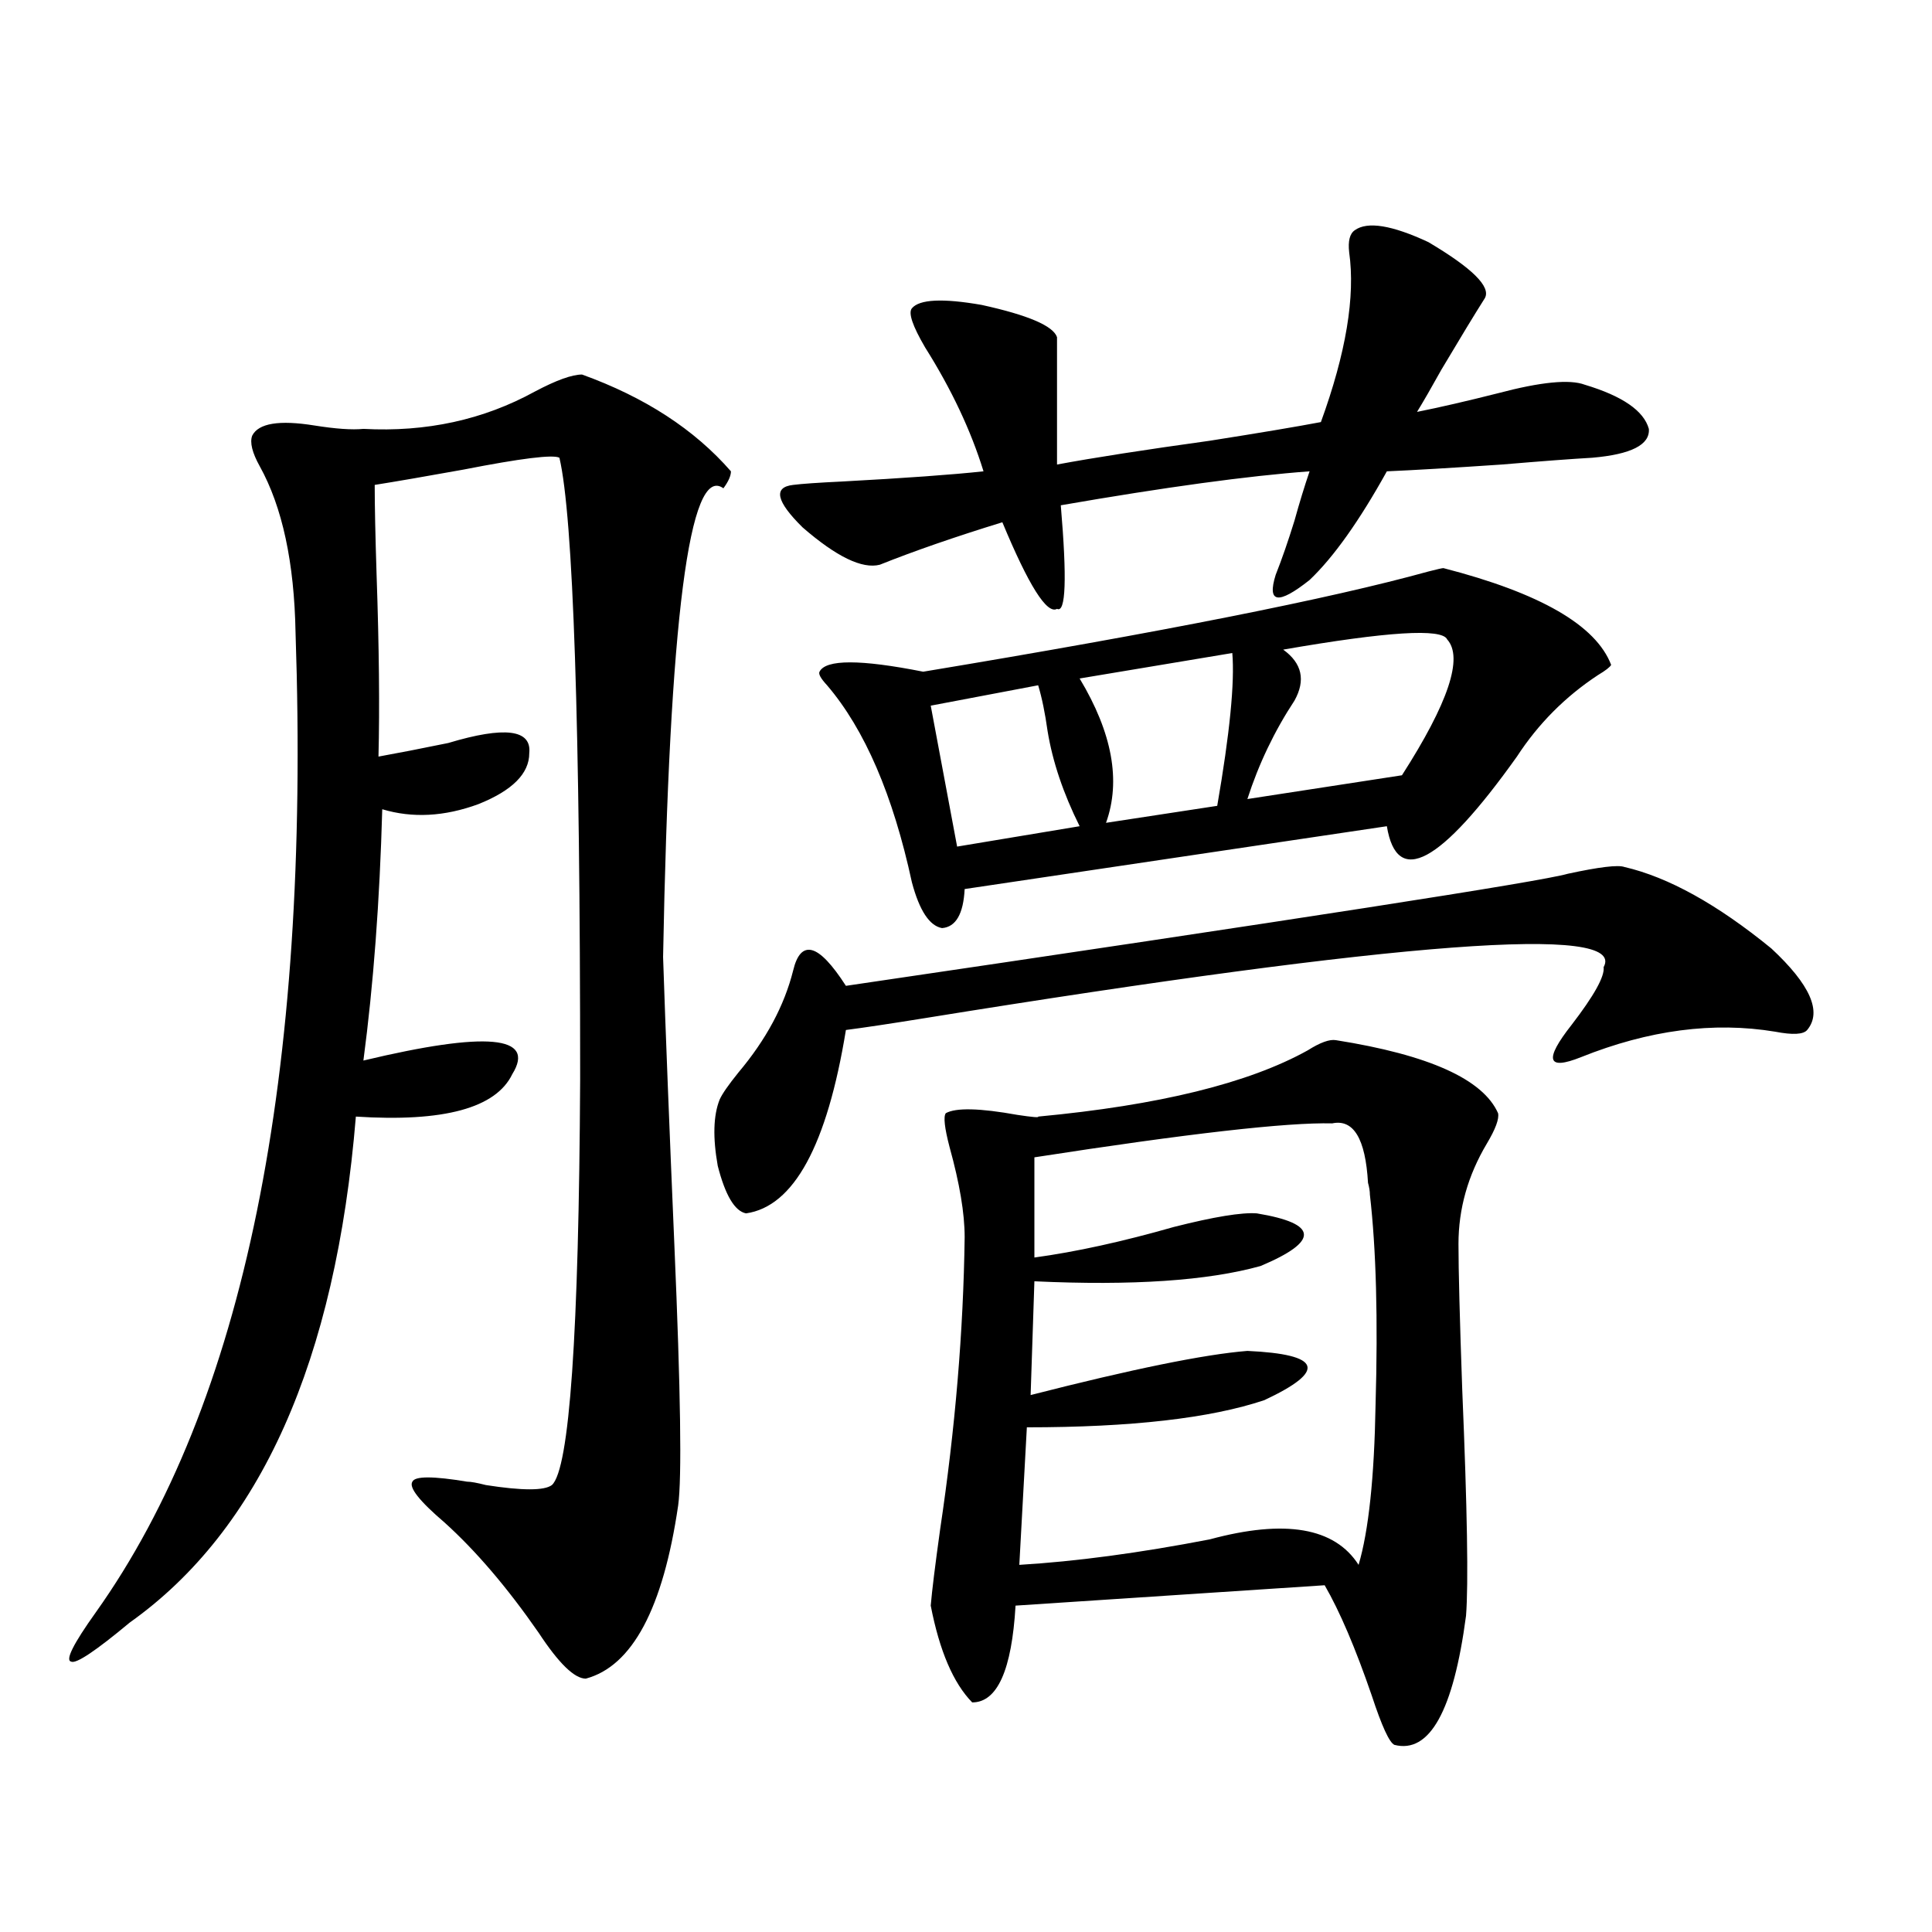
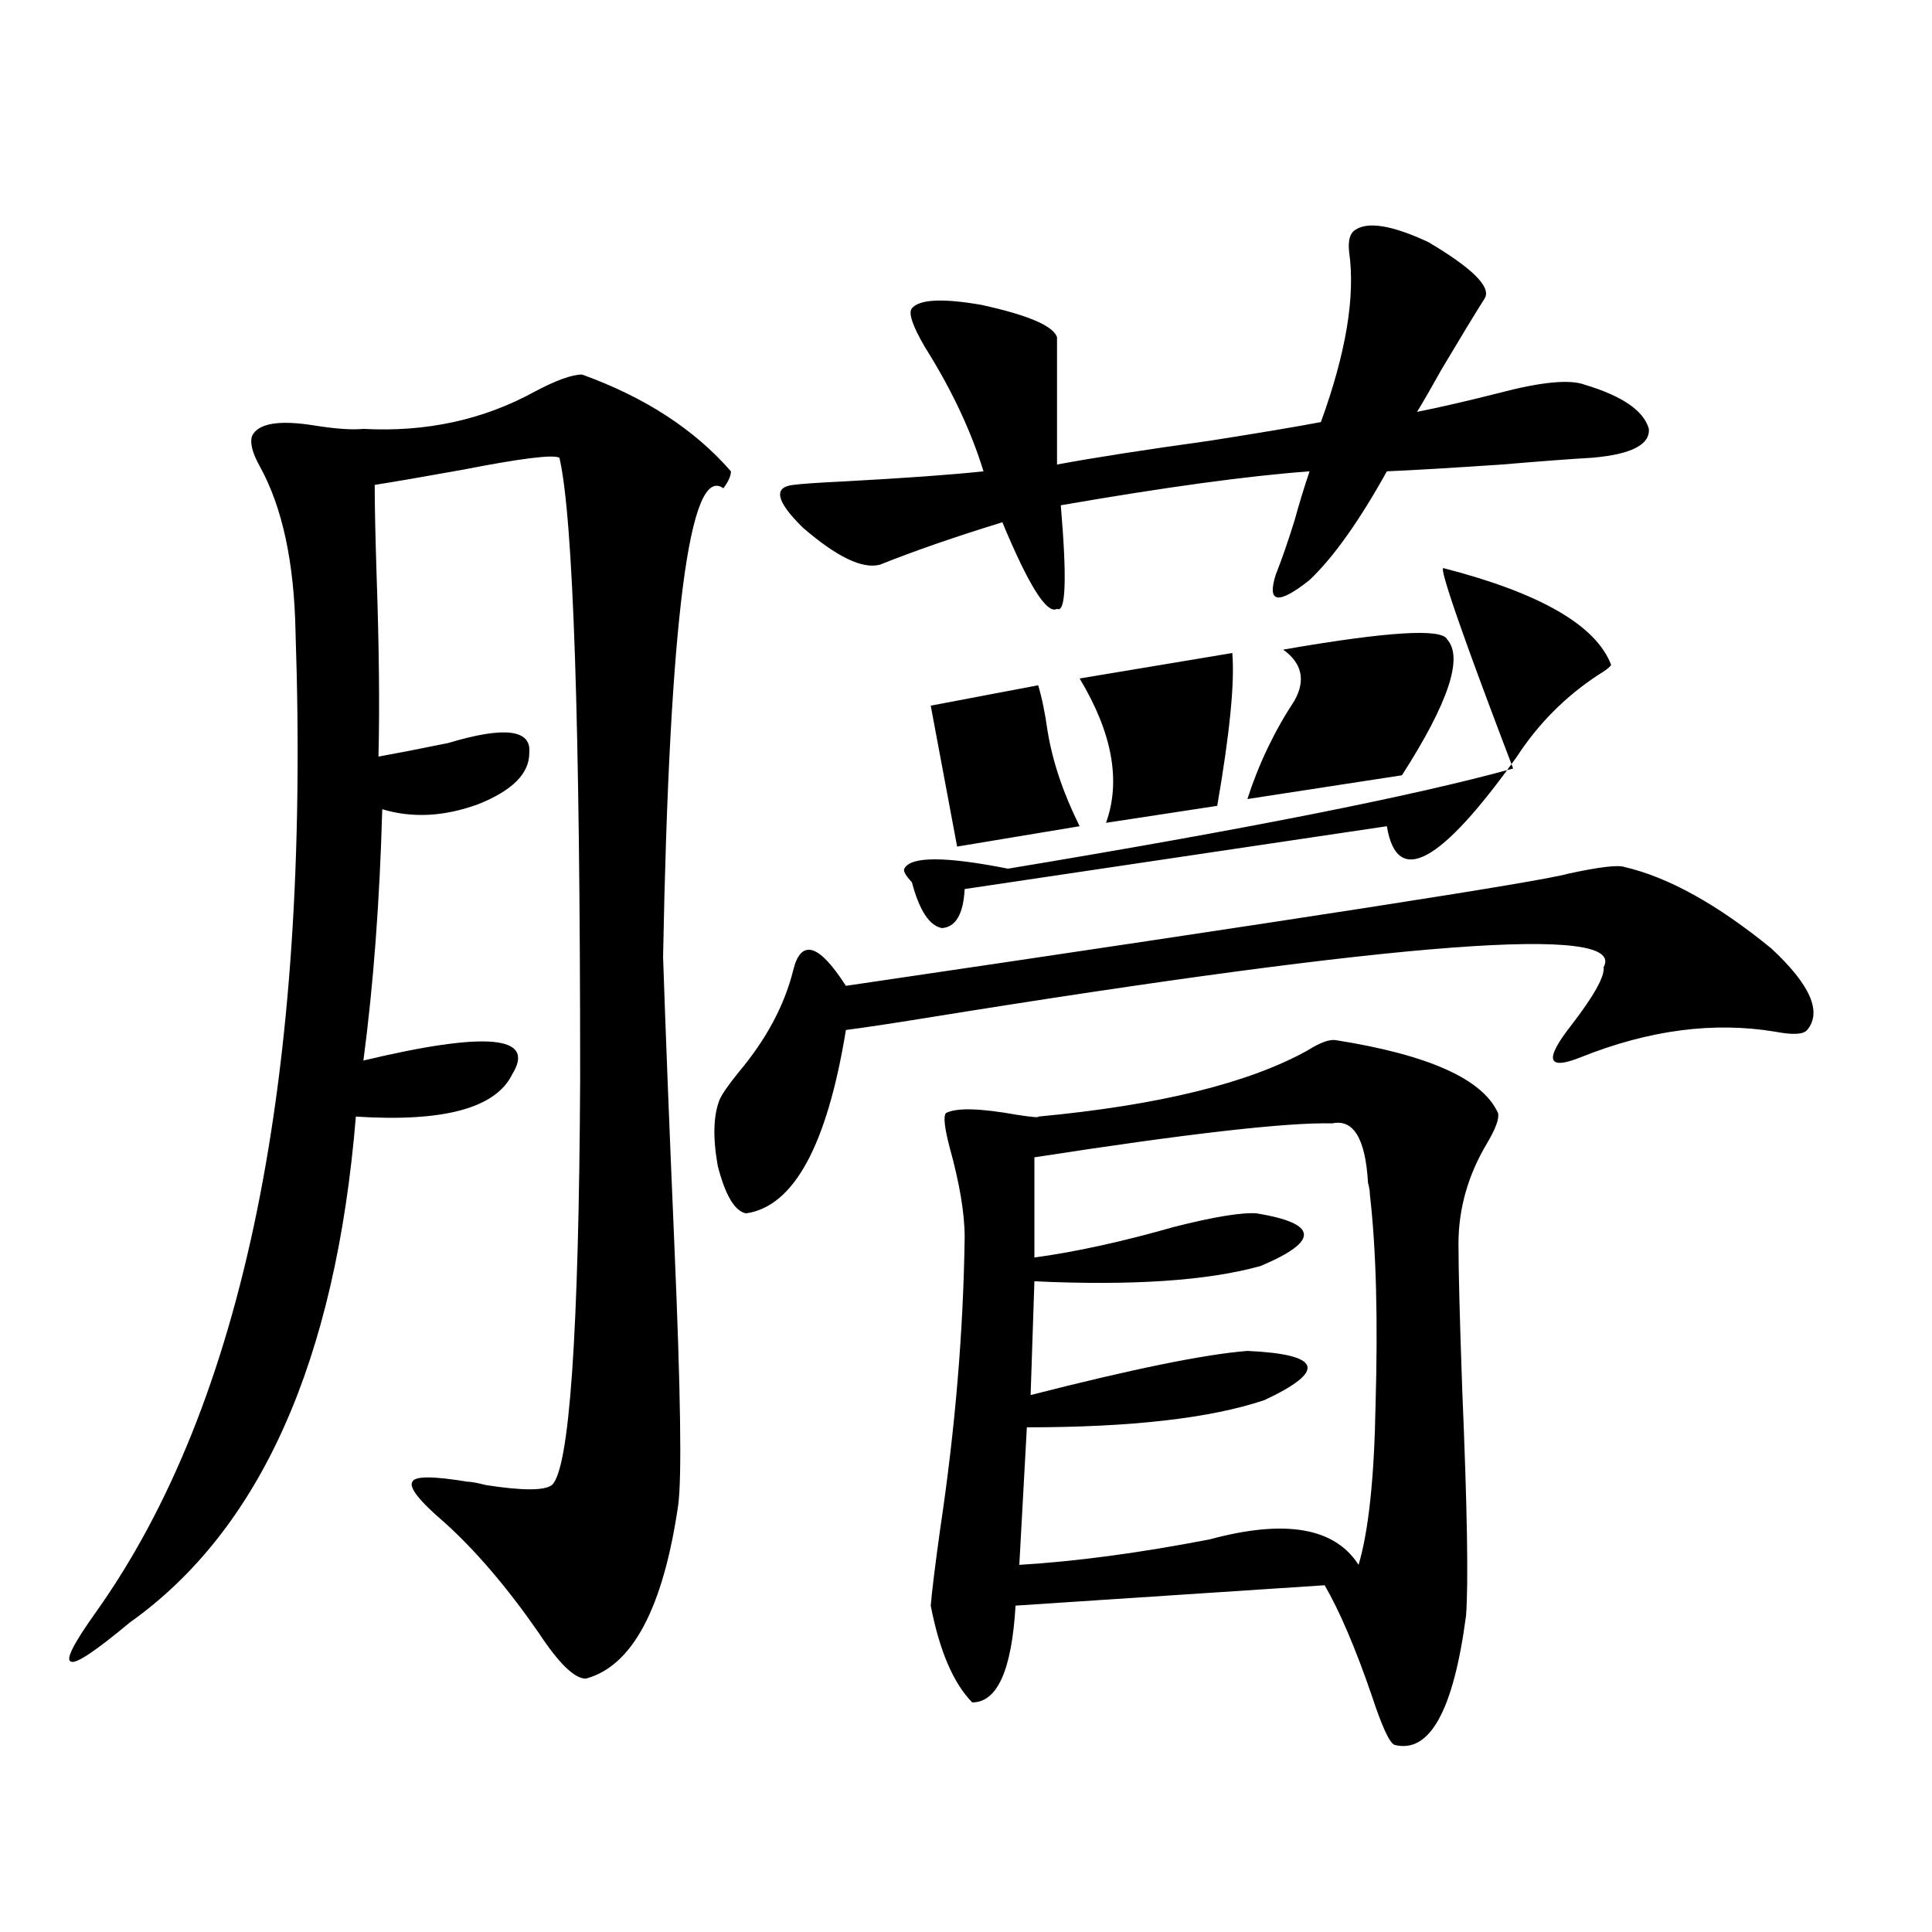
<svg xmlns="http://www.w3.org/2000/svg" version="1.1" id="图层_1" x="0px" y="0px" width="1000px" height="1000px" viewBox="0 0 1000 1000" enable-background="new 0 0 1000 1000" xml:space="preserve">
-   <path d="M301.261,193.859c32.515,11.728,58.2,28.427,77.071,50.098c0,2.349-1.311,5.273-3.902,8.789  c-17.561-12.882-27.972,67.978-31.219,242.578c1.296,38.672,3.247,88.481,5.854,149.414c3.247,75.586,3.902,120.41,1.951,134.473  c-7.805,53.312-23.749,83.194-47.804,89.648c-5.854,0-13.993-7.91-24.39-23.73c-16.265-23.442-32.529-42.476-48.779-57.129  c-13.018-11.124-18.536-18.155-16.585-21.094c1.296-2.925,10.731-2.925,28.292,0c1.951,0,5.198,0.591,9.756,1.758  c18.856,2.938,30.243,2.938,34.146,0c9.101-8.198,13.979-78.223,14.634-210.059c0-183.979-3.582-291.206-10.731-321.68  c-3.262-1.758-19.847,0.302-49.755,6.152c-19.512,3.516-34.801,6.152-45.853,7.91c0,10.547,0.32,26.079,0.976,46.582  c1.296,37.505,1.616,68.856,0.976,94.043c9.756-1.758,21.783-4.093,36.097-7.031c29.268-8.789,43.246-7.031,41.95,5.273  c0,10.547-8.78,19.336-26.341,26.367c-17.561,6.454-34.146,7.333-49.755,2.637c-1.311,47.461-4.558,90.829-9.756,130.078  c63.733-15.229,89.419-12.882,77.071,7.031c-8.46,17.578-35.456,24.911-80.974,21.973  c-10.411,126.563-49.435,213.876-117.07,261.914c-17.561,14.64-27.651,21.382-30.243,20.215c-3.262-0.591,0.976-9.091,12.683-25.488  c76.736-107.804,111.217-276.855,103.412-507.129c-0.655-36.323-6.829-65.039-18.536-86.133c-3.902-7.031-5.213-12.305-3.902-15.82  c3.247-6.44,13.979-8.198,32.194-5.273c11.052,1.758,19.512,2.349,25.365,1.758c32.515,1.758,62.103-4.683,88.778-19.336  C287.923,196.798,296.048,193.859,301.261,193.859z M840.76,448.742c22.759,5.273,48.124,19.336,76.096,42.188  c20.152,18.759,26.341,32.821,18.536,42.188c-1.951,2.349-7.484,2.637-16.585,0.879c-31.874-5.273-65.364-0.879-100.485,13.184  c-17.561,7.031-19.191,1.47-4.878-16.699c11.707-15.229,17.226-25.187,16.585-29.883c12.348-22.261-104.723-13.472-351.211,26.367  c-18.216,2.938-31.874,4.985-40.975,6.152c-9.756,59.766-26.996,91.406-51.706,94.922c-5.854-1.167-10.731-9.366-14.634-24.609  c-2.606-14.64-2.286-26.065,0.976-34.277c1.296-2.925,4.543-7.608,9.756-14.063c14.299-16.987,23.734-34.565,28.292-52.734  c1.951-8.198,5.198-11.714,9.756-10.547c4.543,1.181,10.396,7.333,17.561,18.457c234.781-34.565,359.336-53.901,373.649-58.008  C827.742,448.742,837.498,447.575,840.76,448.742z M701.251,119.152c6.494-4.683,19.177-2.637,38.048,6.152  c22.759,13.485,32.515,23.153,29.268,29.004c-5.213,8.212-12.683,20.517-22.438,36.914c-5.213,9.38-9.436,16.699-12.683,21.973  c11.707-2.335,25.686-5.562,41.95-9.668c22.104-5.851,37.072-7.319,44.877-4.395c19.512,5.864,30.563,13.485,33.17,22.852  c0.641,8.212-9.115,13.184-29.268,14.941c-10.411,0.591-26.021,1.758-46.828,3.516c-26.021,1.758-45.853,2.938-59.511,3.516  c-14.313,25.79-27.651,44.536-39.999,56.25c-16.265,12.896-22.118,12.017-17.561-2.637c3.247-8.198,6.494-17.578,9.756-28.125  c2.592-9.366,5.198-17.866,7.805-25.488c-31.874,2.349-74.8,8.212-128.777,17.578c3.247,38.095,2.592,55.962-1.951,53.613  c-5.213,2.938-14.634-12.003-28.292-44.824c-24.725,7.622-45.853,14.941-63.413,21.973c-9.115,2.349-22.438-4.093-39.999-19.336  c-13.658-13.472-15.289-20.792-4.878-21.973c4.543-0.577,13.003-1.167,25.365-1.758c32.515-1.758,56.904-3.516,73.169-5.273  c-6.509-21.094-16.585-42.476-30.243-64.16c-6.509-11.124-8.78-17.866-6.829-20.215c3.902-4.683,15.93-5.273,36.097-1.758  c24.055,5.273,37.072,10.849,39.023,16.699v65.918c18.856-3.516,45.197-7.608,79.022-12.305c26.006-4.093,45.197-7.319,57.56-9.668  c13.003-35.733,17.881-65.039,14.634-87.891C697.669,124.728,698.645,120.91,701.251,119.152z M747.104,294.055  c50.075,12.896,79.022,29.595,86.827,50.098c-0.655,1.181-2.927,2.938-6.829,5.273c-16.92,11.138-30.898,25.2-41.95,42.188  c-39.679,55.673-62.117,67.676-67.315,36.035l-218.531,32.52c-0.655,12.896-4.558,19.638-11.707,20.215  c-6.509-1.167-11.707-9.077-15.609-23.73c-9.756-45.112-24.39-79.102-43.901-101.953c-3.262-3.516-4.558-5.851-3.902-7.031  c3.247-6.44,21.128-6.44,53.657,0c123.564-20.503,210.727-37.793,261.457-51.855C743.842,294.646,746.448,294.055,747.104,294.055z   M537.353,354.699l-55.608,10.547l13.658,72.949l63.413-10.547c-8.46-16.987-13.993-33.398-16.585-49.219  C540.92,369.063,539.304,361.153,537.353,354.699z M691.495,538.391c48.124,7.622,76.096,20.215,83.9,37.793  c0.641,2.938-1.311,8.212-5.854,15.82c-9.756,16.411-14.634,33.7-14.634,51.855c0,13.485,0.641,38.672,1.951,75.586  c2.592,61.523,3.247,100.483,1.951,116.895c-6.509,49.219-18.871,71.479-37.072,66.797c-2.606-1.181-6.509-9.668-11.707-25.488  c-8.46-24.609-16.585-43.657-24.39-57.129l-159.996,10.547c-1.951,33.398-9.436,50.098-22.438,50.098  c-9.756-9.97-16.92-26.669-21.463-50.098c0.641-7.622,2.271-20.792,4.878-39.551c7.805-52.144,12.027-102.53,12.683-151.172  c0-12.305-2.606-27.823-7.805-46.582c-2.606-9.956-3.262-15.82-1.951-17.578c5.198-2.925,17.561-2.637,37.072,0.879  c7.805,1.181,11.372,1.47,10.731,0.879c62.438-5.851,108.931-17.276,139.509-34.277  C683.355,539.571,688.233,537.813,691.495,538.391z M689.544,581.457c-23.414-0.577-74.8,5.273-154.143,17.578v51.855  c21.463-2.925,45.518-8.198,72.193-15.82c20.808-5.273,35.121-7.608,42.926-7.031c31.859,5.273,32.515,14.364,1.951,27.246  c-27.316,7.622-66.34,10.259-117.07,7.91l-1.951,58.887c52.682-13.472,90.074-21.094,112.192-22.852  c38.368,1.758,41.295,10.259,8.78,25.488c-27.972,9.38-68.946,14.063-122.924,14.063l-3.902,71.191  c29.268-1.758,62.103-6.152,98.534-13.184c39.023-10.547,64.709-6.152,77.071,13.184c5.198-17.578,8.125-45.112,8.78-82.617  c1.296-44.522,0.32-80.859-2.927-108.984c0-1.758-0.335-3.804-0.976-6.152C706.77,589.367,700.596,579.122,689.544,581.457z   M637.838,338l-79.022,13.184c16.905,28.125,21.463,53.036,13.658,74.707l57.56-8.789C636.527,379.61,639.134,353.243,637.838,338z   M664.179,336.242c9.756,7.031,11.707,15.82,5.854,26.367c-10.411,15.82-18.536,32.821-24.39,50.977l79.998-12.305  c24.055-37.491,31.859-60.933,23.414-70.313C746.448,325.118,718.156,326.876,664.179,336.242z" />
+   <path d="M301.261,193.859c32.515,11.728,58.2,28.427,77.071,50.098c0,2.349-1.311,5.273-3.902,8.789  c-17.561-12.882-27.972,67.978-31.219,242.578c1.296,38.672,3.247,88.481,5.854,149.414c3.247,75.586,3.902,120.41,1.951,134.473  c-7.805,53.312-23.749,83.194-47.804,89.648c-5.854,0-13.993-7.91-24.39-23.73c-16.265-23.442-32.529-42.476-48.779-57.129  c-13.018-11.124-18.536-18.155-16.585-21.094c1.296-2.925,10.731-2.925,28.292,0c1.951,0,5.198,0.591,9.756,1.758  c18.856,2.938,30.243,2.938,34.146,0c9.101-8.198,13.979-78.223,14.634-210.059c0-183.979-3.582-291.206-10.731-321.68  c-3.262-1.758-19.847,0.302-49.755,6.152c-19.512,3.516-34.801,6.152-45.853,7.91c0,10.547,0.32,26.079,0.976,46.582  c1.296,37.505,1.616,68.856,0.976,94.043c9.756-1.758,21.783-4.093,36.097-7.031c29.268-8.789,43.246-7.031,41.95,5.273  c0,10.547-8.78,19.336-26.341,26.367c-17.561,6.454-34.146,7.333-49.755,2.637c-1.311,47.461-4.558,90.829-9.756,130.078  c63.733-15.229,89.419-12.882,77.071,7.031c-8.46,17.578-35.456,24.911-80.974,21.973  c-10.411,126.563-49.435,213.876-117.07,261.914c-17.561,14.64-27.651,21.382-30.243,20.215c-3.262-0.591,0.976-9.091,12.683-25.488  c76.736-107.804,111.217-276.855,103.412-507.129c-0.655-36.323-6.829-65.039-18.536-86.133c-3.902-7.031-5.213-12.305-3.902-15.82  c3.247-6.44,13.979-8.198,32.194-5.273c11.052,1.758,19.512,2.349,25.365,1.758c32.515,1.758,62.103-4.683,88.778-19.336  C287.923,196.798,296.048,193.859,301.261,193.859z M840.76,448.742c22.759,5.273,48.124,19.336,76.096,42.188  c20.152,18.759,26.341,32.821,18.536,42.188c-1.951,2.349-7.484,2.637-16.585,0.879c-31.874-5.273-65.364-0.879-100.485,13.184  c-17.561,7.031-19.191,1.47-4.878-16.699c11.707-15.229,17.226-25.187,16.585-29.883c12.348-22.261-104.723-13.472-351.211,26.367  c-18.216,2.938-31.874,4.985-40.975,6.152c-9.756,59.766-26.996,91.406-51.706,94.922c-5.854-1.167-10.731-9.366-14.634-24.609  c-2.606-14.64-2.286-26.065,0.976-34.277c1.296-2.925,4.543-7.608,9.756-14.063c14.299-16.987,23.734-34.565,28.292-52.734  c1.951-8.198,5.198-11.714,9.756-10.547c4.543,1.181,10.396,7.333,17.561,18.457c234.781-34.565,359.336-53.901,373.649-58.008  C827.742,448.742,837.498,447.575,840.76,448.742z M701.251,119.152c6.494-4.683,19.177-2.637,38.048,6.152  c22.759,13.485,32.515,23.153,29.268,29.004c-5.213,8.212-12.683,20.517-22.438,36.914c-5.213,9.38-9.436,16.699-12.683,21.973  c11.707-2.335,25.686-5.562,41.95-9.668c22.104-5.851,37.072-7.319,44.877-4.395c19.512,5.864,30.563,13.485,33.17,22.852  c0.641,8.212-9.115,13.184-29.268,14.941c-10.411,0.591-26.021,1.758-46.828,3.516c-26.021,1.758-45.853,2.938-59.511,3.516  c-14.313,25.79-27.651,44.536-39.999,56.25c-16.265,12.896-22.118,12.017-17.561-2.637c3.247-8.198,6.494-17.578,9.756-28.125  c2.592-9.366,5.198-17.866,7.805-25.488c-31.874,2.349-74.8,8.212-128.777,17.578c3.247,38.095,2.592,55.962-1.951,53.613  c-5.213,2.938-14.634-12.003-28.292-44.824c-24.725,7.622-45.853,14.941-63.413,21.973c-9.115,2.349-22.438-4.093-39.999-19.336  c-13.658-13.472-15.289-20.792-4.878-21.973c4.543-0.577,13.003-1.167,25.365-1.758c32.515-1.758,56.904-3.516,73.169-5.273  c-6.509-21.094-16.585-42.476-30.243-64.16c-6.509-11.124-8.78-17.866-6.829-20.215c3.902-4.683,15.93-5.273,36.097-1.758  c24.055,5.273,37.072,10.849,39.023,16.699v65.918c18.856-3.516,45.197-7.608,79.022-12.305c26.006-4.093,45.197-7.319,57.56-9.668  c13.003-35.733,17.881-65.039,14.634-87.891C697.669,124.728,698.645,120.91,701.251,119.152z M747.104,294.055  c50.075,12.896,79.022,29.595,86.827,50.098c-0.655,1.181-2.927,2.938-6.829,5.273c-16.92,11.138-30.898,25.2-41.95,42.188  c-39.679,55.673-62.117,67.676-67.315,36.035l-218.531,32.52c-0.655,12.896-4.558,19.638-11.707,20.215  c-6.509-1.167-11.707-9.077-15.609-23.73c-3.262-3.516-4.558-5.851-3.902-7.031  c3.247-6.44,21.128-6.44,53.657,0c123.564-20.503,210.727-37.793,261.457-51.855C743.842,294.646,746.448,294.055,747.104,294.055z   M537.353,354.699l-55.608,10.547l13.658,72.949l63.413-10.547c-8.46-16.987-13.993-33.398-16.585-49.219  C540.92,369.063,539.304,361.153,537.353,354.699z M691.495,538.391c48.124,7.622,76.096,20.215,83.9,37.793  c0.641,2.938-1.311,8.212-5.854,15.82c-9.756,16.411-14.634,33.7-14.634,51.855c0,13.485,0.641,38.672,1.951,75.586  c2.592,61.523,3.247,100.483,1.951,116.895c-6.509,49.219-18.871,71.479-37.072,66.797c-2.606-1.181-6.509-9.668-11.707-25.488  c-8.46-24.609-16.585-43.657-24.39-57.129l-159.996,10.547c-1.951,33.398-9.436,50.098-22.438,50.098  c-9.756-9.97-16.92-26.669-21.463-50.098c0.641-7.622,2.271-20.792,4.878-39.551c7.805-52.144,12.027-102.53,12.683-151.172  c0-12.305-2.606-27.823-7.805-46.582c-2.606-9.956-3.262-15.82-1.951-17.578c5.198-2.925,17.561-2.637,37.072,0.879  c7.805,1.181,11.372,1.47,10.731,0.879c62.438-5.851,108.931-17.276,139.509-34.277  C683.355,539.571,688.233,537.813,691.495,538.391z M689.544,581.457c-23.414-0.577-74.8,5.273-154.143,17.578v51.855  c21.463-2.925,45.518-8.198,72.193-15.82c20.808-5.273,35.121-7.608,42.926-7.031c31.859,5.273,32.515,14.364,1.951,27.246  c-27.316,7.622-66.34,10.259-117.07,7.91l-1.951,58.887c52.682-13.472,90.074-21.094,112.192-22.852  c38.368,1.758,41.295,10.259,8.78,25.488c-27.972,9.38-68.946,14.063-122.924,14.063l-3.902,71.191  c29.268-1.758,62.103-6.152,98.534-13.184c39.023-10.547,64.709-6.152,77.071,13.184c5.198-17.578,8.125-45.112,8.78-82.617  c1.296-44.522,0.32-80.859-2.927-108.984c0-1.758-0.335-3.804-0.976-6.152C706.77,589.367,700.596,579.122,689.544,581.457z   M637.838,338l-79.022,13.184c16.905,28.125,21.463,53.036,13.658,74.707l57.56-8.789C636.527,379.61,639.134,353.243,637.838,338z   M664.179,336.242c9.756,7.031,11.707,15.82,5.854,26.367c-10.411,15.82-18.536,32.821-24.39,50.977l79.998-12.305  c24.055-37.491,31.859-60.933,23.414-70.313C746.448,325.118,718.156,326.876,664.179,336.242z" />
</svg>